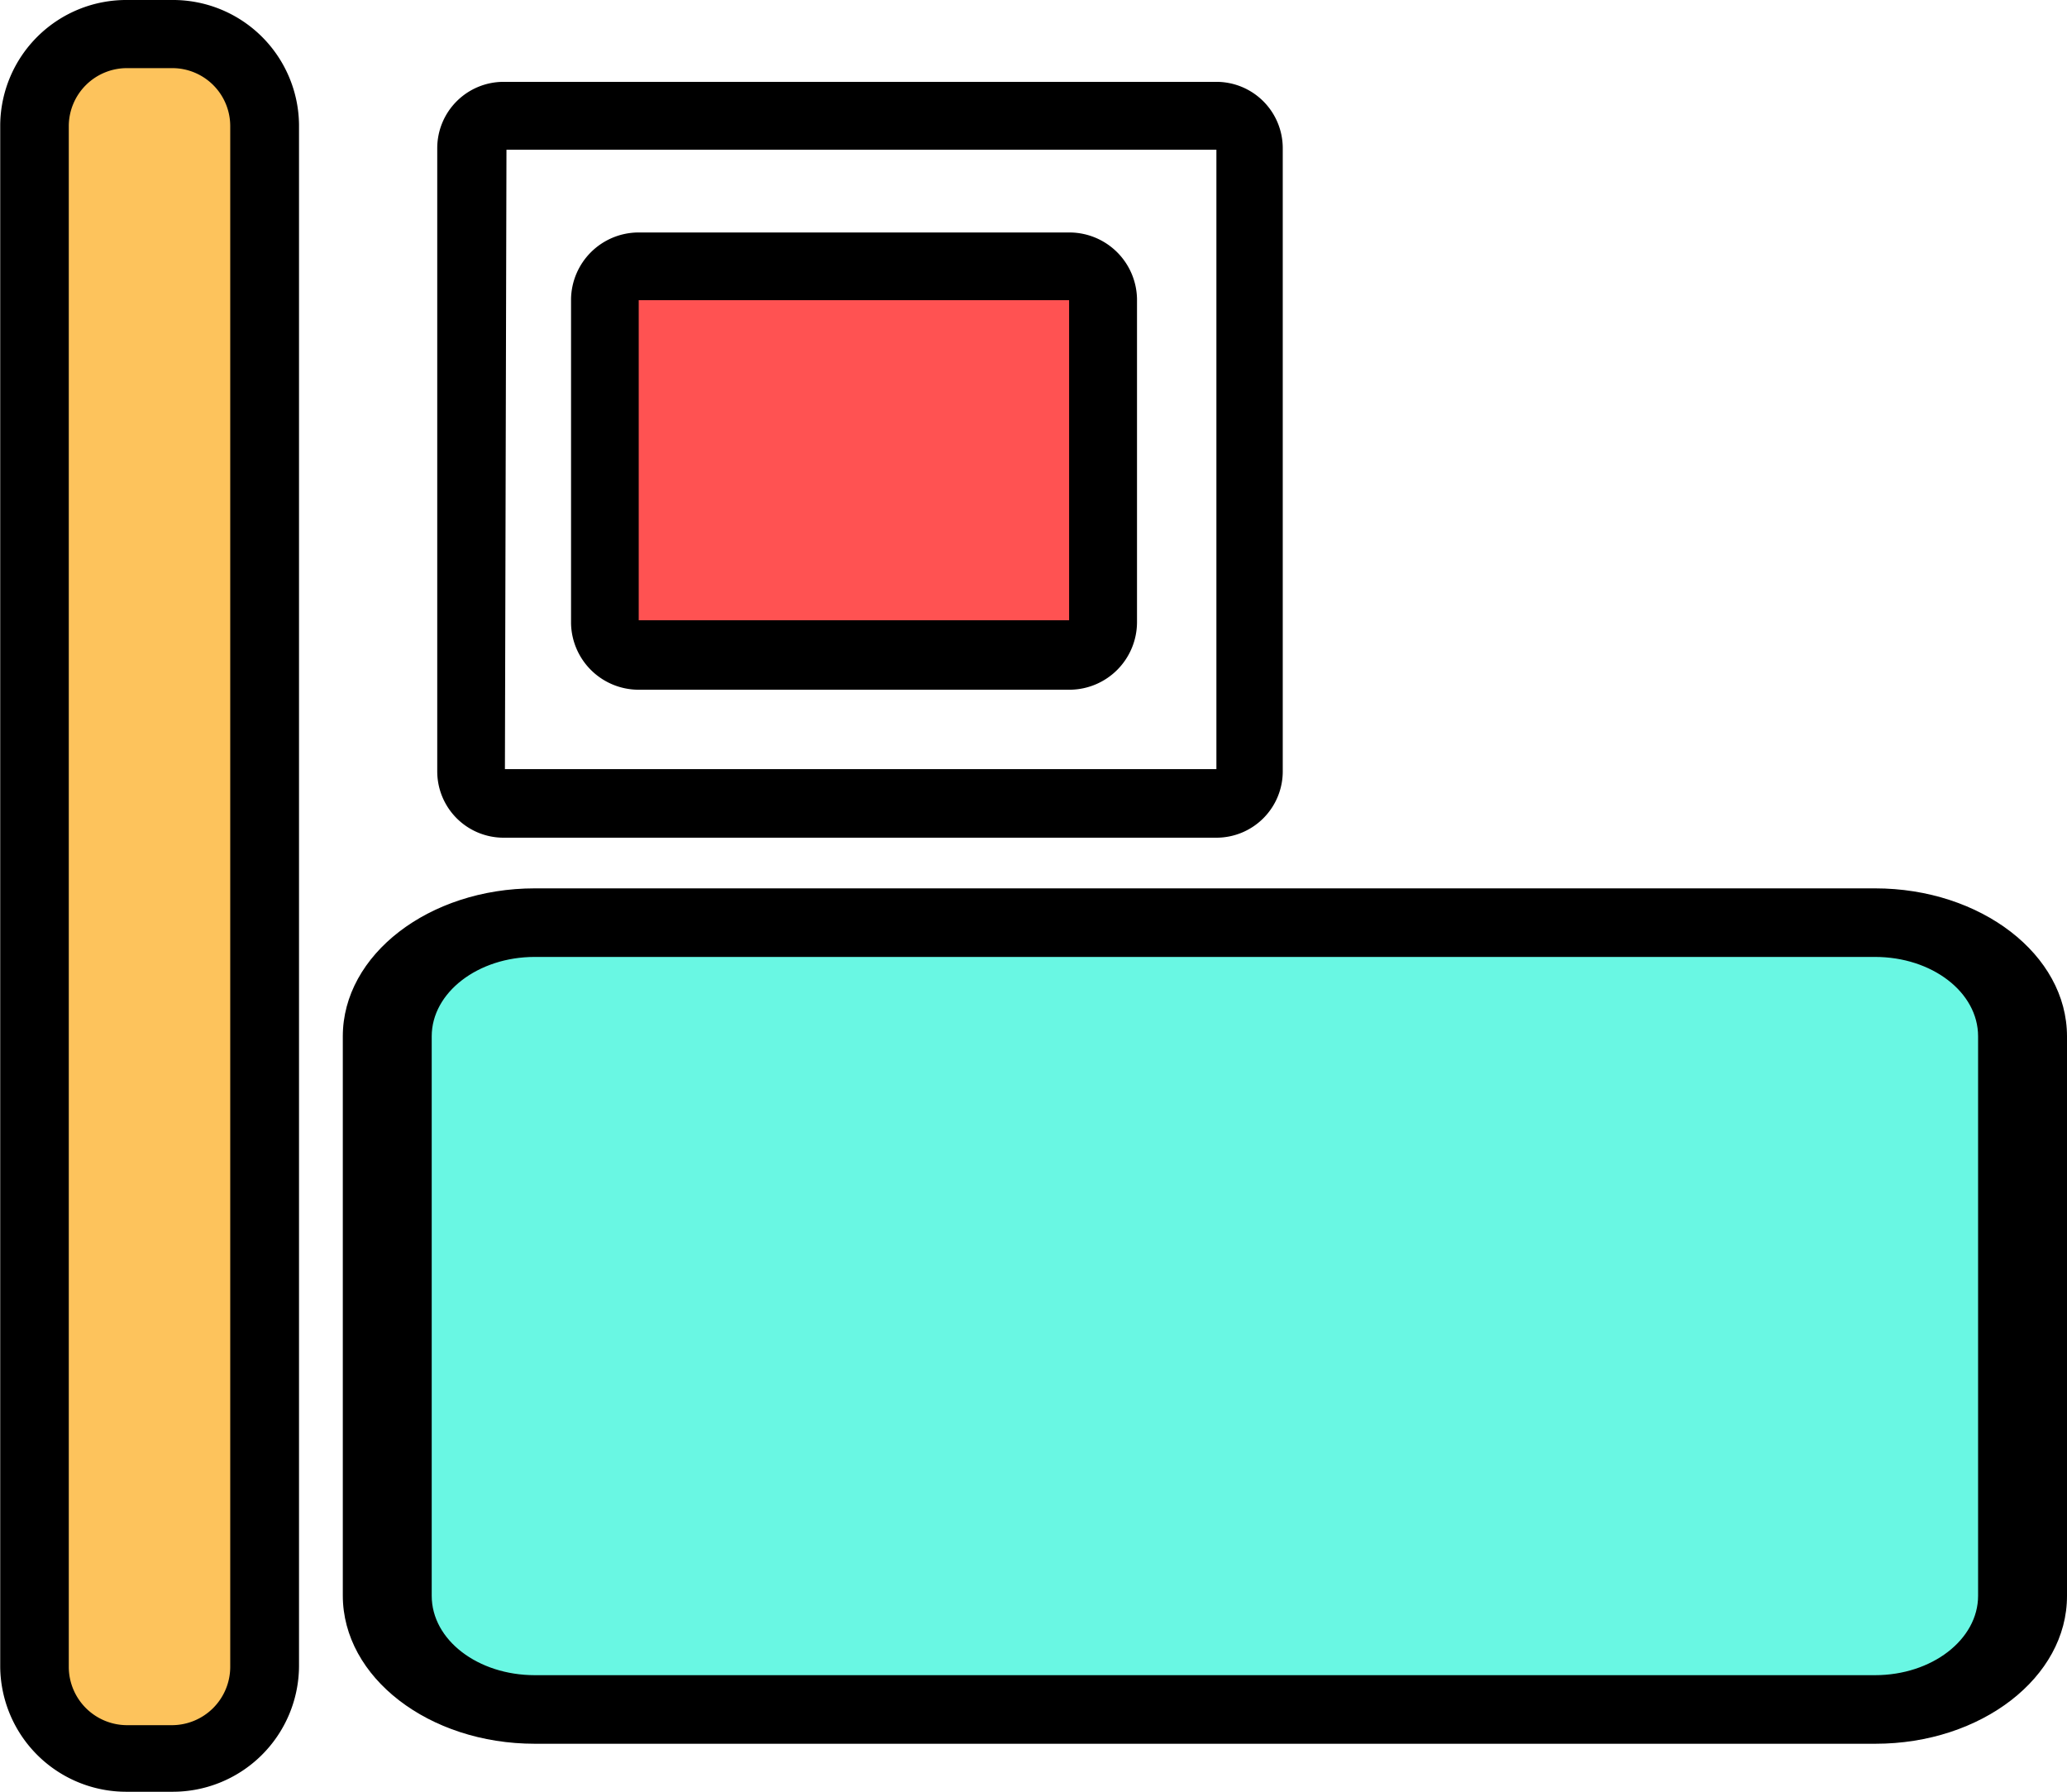
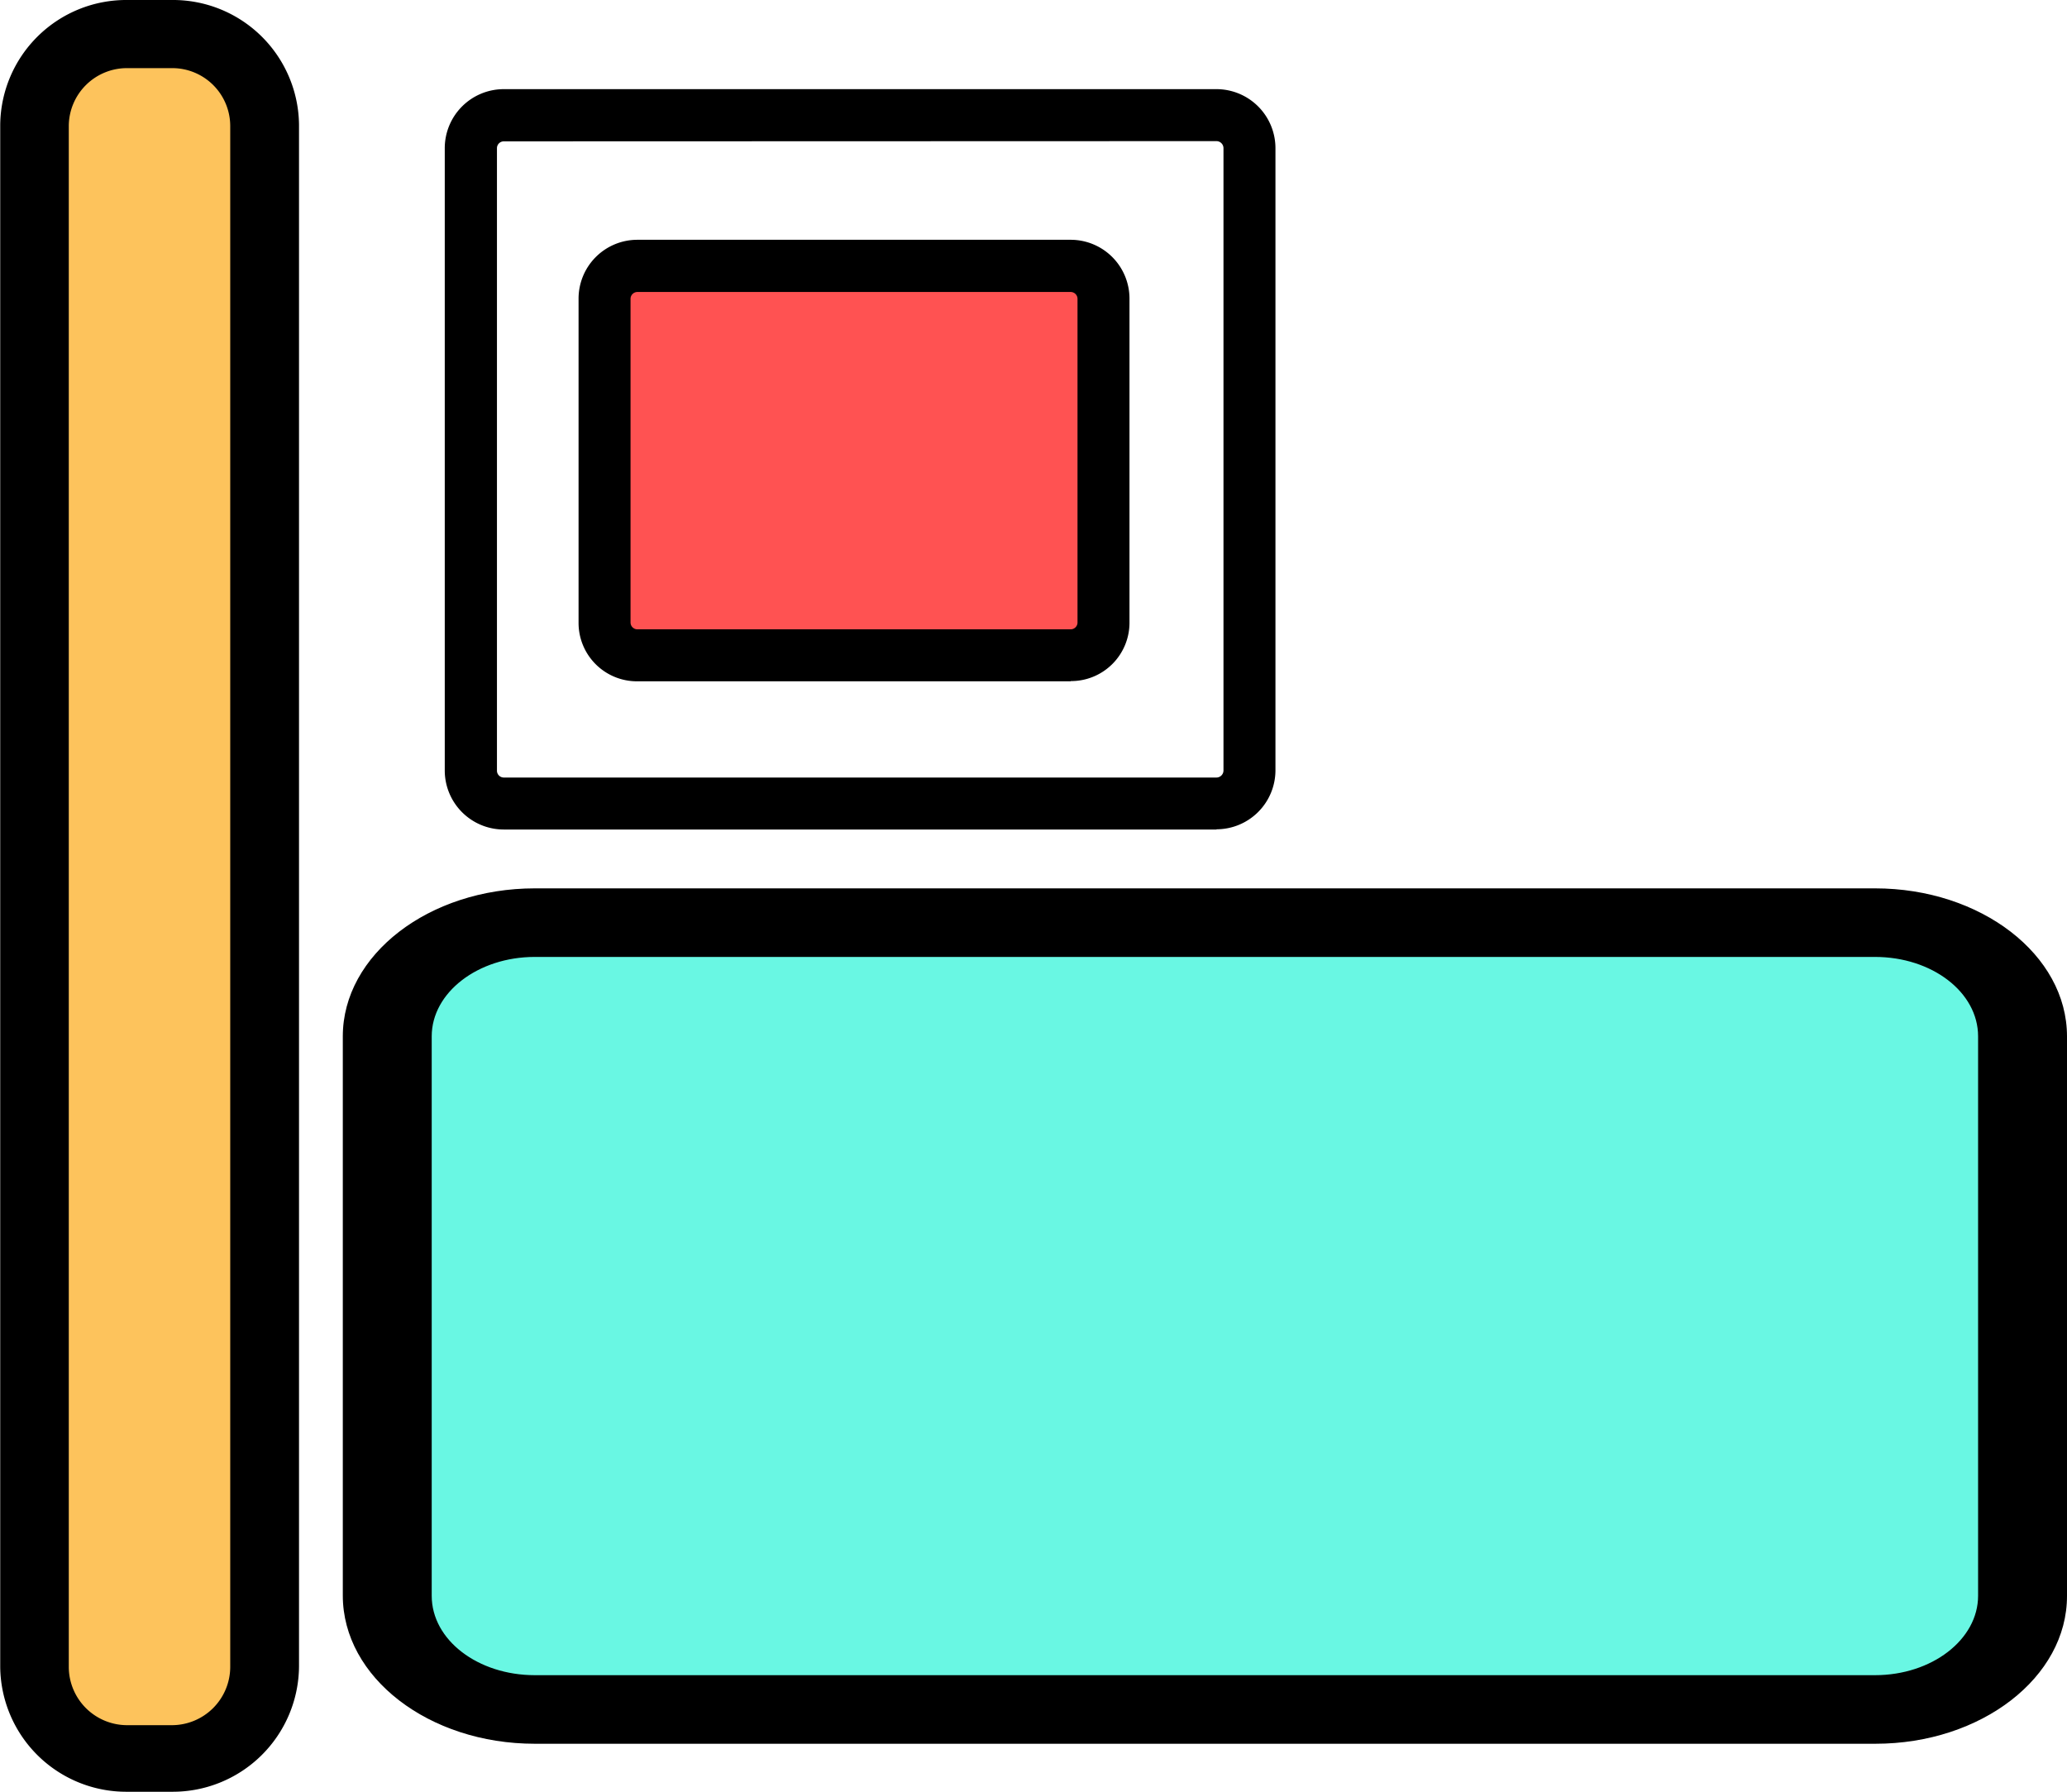
<svg xmlns="http://www.w3.org/2000/svg" id="Layer_1" data-name="Layer 1" viewBox="0 0 93.46 81">
  <defs>
    <style>.cls-1{fill:#fdc35c;}.cls-2{fill:#69f7e3;}.cls-3{fill:#ff5252;}</style>
  </defs>
  <title>Wordpress theme detector</title>
  <g id="Group_252" data-name="Group 252">
    <g id="Group_250" data-name="Group 250">
      <path id="Path_584" data-name="Path 584" class="cls-1" d="M1251.76,361.45h-2a4.17,4.17,0,0,1-4.21-4.12V287.67a4.17,4.17,0,0,1,4.21-4.12h2a4.17,4.17,0,0,1,4.21,4.12v69.65A4.17,4.17,0,0,1,1251.76,361.45Z" transform="translate(-1244 -282)" />
-       <path id="Path_585" data-name="Path 585" d="M1251.76,361.82h-2a4.53,4.53,0,0,1-4.57-4.48V287.66a4.53,4.53,0,0,1,4.57-4.48h2a4.53,4.53,0,0,1,4.57,4.48v69.66a4.52,4.52,0,0,1-4.55,4.5Zm-2-77.91a3.79,3.79,0,0,0-3.83,3.75v69.66a3.8,3.8,0,0,0,3.83,3.76h2a3.8,3.8,0,0,0,3.83-3.76V287.66a3.79,3.79,0,0,0-3.83-3.75Z" transform="translate(-1244 -282)" />
    </g>
    <g id="Group_251" data-name="Group 251">
      <path id="Path_586" data-name="Path 586" d="M1251.76,362.63h-2a5.35,5.35,0,0,1-5.38-5.28v-69.7a5.35,5.35,0,0,1,5.38-5.28h2a5.35,5.35,0,0,1,5.4,5.28v69.69A5.35,5.35,0,0,1,1251.76,362.63Zm-2-77.95a3,3,0,0,0-3,3v69.7a3,3,0,0,0,3,3h2a3,3,0,0,0,3-3V287.65a3,3,0,0,0-3-3Z" transform="translate(-1244 -282)" />
      <path id="Path_587" data-name="Path 587" d="M1251.76,363h-2a5.7,5.7,0,0,1-5.75-5.64V287.64a5.7,5.7,0,0,1,5.75-5.64h2a5.7,5.7,0,0,1,5.76,5.64v69.7A5.71,5.71,0,0,1,1251.76,363Zm-2-80.27a5,5,0,0,0-5,4.91v69.7a5,5,0,0,0,5,4.93h2a5,5,0,0,0,5-4.91V287.64a5,5,0,0,0-5-4.91h-2Zm2,78h-2a3.37,3.37,0,0,1-3.39-3.33V287.64a3.37,3.37,0,0,1,3.39-3.33h2a3.38,3.38,0,0,1,3.41,3.33v69.7A3.38,3.38,0,0,1,1251.76,360.69Zm-2-75.65a2.63,2.63,0,0,0-2.65,2.6v69.7a2.64,2.64,0,0,0,2.65,2.61h2a2.64,2.64,0,0,0,2.65-2.61v-69.7a2.62,2.62,0,0,0-2.63-2.6h-2Z" transform="translate(-1244 -282)" />
    </g>
  </g>
  <g id="Group_255" data-name="Group 255">
    <g id="Group_253" data-name="Group 253">
      <path id="Path_588" data-name="Path 588" class="cls-2" d="M1330.32,359.28h-63.67a5.16,5.16,0,0,1-5.14-5.14V328.85a5.16,5.16,0,0,1,5.14-5.14h63.67a5.16,5.16,0,0,1,5.14,5.14v25.28A5.16,5.16,0,0,1,1330.32,359.28Z" transform="translate(-1244 -282)" />
-       <path id="Path_589" data-name="Path 589" d="M1328.8,359.65h-60.62c-3.94,0-7.15-2.48-7.15-5.51V328.85c0-3,3.21-5.52,7.15-5.52h60.61c3.94,0,7.15,2.48,7.15,5.52v25.29C1336,357.17,1332.74,359.65,1328.8,359.65Zm-60.62-35.57c-3.41,0-6.19,2.14-6.19,4.77v25.29c0,2.63,2.78,4.77,6.19,4.77h60.61c3.4,0,6.18-2.14,6.18-4.77V328.85c0-2.63-2.78-4.77-6.18-4.77Z" transform="translate(-1244 -282)" />
    </g>
    <g id="Group_254" data-name="Group 254">
      <path id="Path_590" data-name="Path 590" d="M1328.8,360.46h-60.62c-4.52,0-8.2-2.84-8.2-6.32V328.85c0-3.48,3.69-6.32,8.2-6.32h60.6c4.52,0,8.2,2.84,8.2,6.32v25.29C1337,357.62,1333.31,360.46,1328.8,360.46Zm-60.62-35.58c-2.84,0-5.14,1.79-5.14,4v25.29c0,2.18,2.3,4,5.14,4h60.6c2.84,0,5.14-1.79,5.14-4V328.85c0-2.18-2.3-4-5.14-4Z" transform="translate(-1244 -282)" />
      <path id="Path_591" data-name="Path 591" d="M1328.8,360.83h-60.62c-4.79,0-8.68-3-8.68-6.7V328.85c0-3.69,3.9-6.69,8.68-6.69h60.6c4.79,0,8.68,3,8.68,6.69v25.29C1337.47,357.83,1333.58,360.83,1328.8,360.83Zm-60.62-37.93c-4.25,0-7.72,2.67-7.72,6v25.29c0,3.28,3.46,5.95,7.72,5.95h60.6c4.26,0,7.73-2.67,7.73-5.95V328.85c0-3.28-3.46-6-7.73-6Zm60.62,35.58h-60.62c-3.1,0-5.63-2-5.63-4.34V328.85c0-2.39,2.53-4.33,5.63-4.33h60.6c3.1,0,5.63,1.94,5.63,4.33v25.29C1334.43,356.53,1331.89,358.48,1328.8,358.48Zm-60.62-33.22c-2.57,0-4.66,1.61-4.66,3.59v25.29c0,2,2.09,3.59,4.66,3.59h60.6c2.57,0,4.66-1.61,4.66-3.59V328.85c0-2-2.09-3.59-4.66-3.59Z" transform="translate(-1244 -282)" />
    </g>
  </g>
  <g id="Group_257" data-name="Group 257">
    <g id="Group_256" data-name="Group 256">
      <path id="Path_592" data-name="Path 592" d="M1299,319.5h-32.22a2.67,2.67,0,0,1-2.67-2.66h0V288.7a2.67,2.67,0,0,1,2.66-2.67H1299a2.67,2.67,0,0,1,2.67,2.66h0v28.13a2.67,2.67,0,0,1-2.66,2.67Zm-32.22-31.11a.31.31,0,0,0-.31.31v28.13a.31.31,0,0,0,.31.32H1299a.32.32,0,0,0,.32-.32V288.7a.32.32,0,0,0-.32-.32Z" transform="translate(-1244 -282)" />
-       <path id="Path_593" data-name="Path 593" d="M1299,319.87h-32.23a3,3,0,0,1-3-3V288.7a3,3,0,0,1,3-3H1299a3,3,0,0,1,3,3v28.13A3,3,0,0,1,1299,319.87Zm-32.23-33.47a2.3,2.3,0,0,0-2.3,2.29v28.14a2.31,2.31,0,0,0,2.3,2.3H1299a2.3,2.3,0,0,0,2.29-2.3V288.7a2.3,2.3,0,0,0-2.29-2.3ZM1299,317.52h-32.23a.69.69,0,0,1-.68-.69V288.7a.69.69,0,0,1,.68-.69H1299a.7.7,0,0,1,.68.69v28.13A.7.7,0,0,1,1299,317.52Zm-32.17-.75H1299v-28h-32.1Z" transform="translate(-1244 -282)" />
    </g>
  </g>
  <g id="Group_260" data-name="Group 260">
    <g id="Group_258" data-name="Group 258">
      <path id="Path_594" data-name="Path 594" class="cls-3" d="M1292.41,311.63h-19.59a1.51,1.51,0,0,1-1.49-1.49V295.51a1.51,1.51,0,0,1,1.49-1.49h19.59a1.51,1.51,0,0,1,1.49,1.49v14.63A1.51,1.51,0,0,1,1292.41,311.63Z" transform="translate(-1244 -282)" />
-       <path id="Path_595" data-name="Path 595" d="M1292.41,312h-19.59a1.86,1.86,0,0,1-1.86-1.86h0V295.51a1.86,1.86,0,0,1,1.86-1.86h19.59a1.86,1.86,0,0,1,1.86,1.86h0v14.63a1.86,1.86,0,0,1-1.86,1.86Zm-19.59-17.6a1.11,1.11,0,0,0-1.12,1.1h0v14.63a1.11,1.11,0,0,0,1.11,1.11h19.6a1.1,1.1,0,0,0,1.11-1.1h0V295.51a1.11,1.11,0,0,0-1.1-1.11h-19.6Z" transform="translate(-1244 -282)" />
    </g>
    <g id="Group_259" data-name="Group 259">
      <path id="Path_596" data-name="Path 596" d="M1292.41,312.8h-19.59a2.64,2.64,0,0,1-2.66-2.65h0V295.51a2.66,2.66,0,0,1,2.65-2.67h19.6a2.66,2.66,0,0,1,2.66,2.66h0v14.63a2.64,2.64,0,0,1-2.65,2.66Zm-19.59-17.6a.31.31,0,0,0-.31.31v14.63a.31.31,0,0,0,.31.31h19.59a.31.31,0,0,0,.31-.31V295.51a.31.31,0,0,0-.31-.31Z" transform="translate(-1244 -282)" />
-       <path id="Path_597" data-name="Path 597" d="M1292.41,313.18h-19.59a3.06,3.06,0,0,1-3-3V295.51a3.06,3.06,0,0,1,3-3h19.59a3.06,3.06,0,0,1,3,3v14.63A3.06,3.06,0,0,1,1292.41,313.18Zm-19.59-20a2.29,2.29,0,0,0-2.29,2.29v14.63a2.3,2.3,0,0,0,2.29,2.29h19.59a2.3,2.3,0,0,0,2.3-2.29V295.51a2.3,2.3,0,0,0-2.3-2.29Zm19.59,17.6h-19.59a.69.69,0,0,1-.68-.68V295.51a.69.69,0,0,1,.68-.68h19.59a.69.69,0,0,1,.68.68v14.63a.69.69,0,0,1-.68.68Zm-19.53-.74h19.46V295.57h-19.46Z" transform="translate(-1244 -282)" />
    </g>
  </g>
</svg>